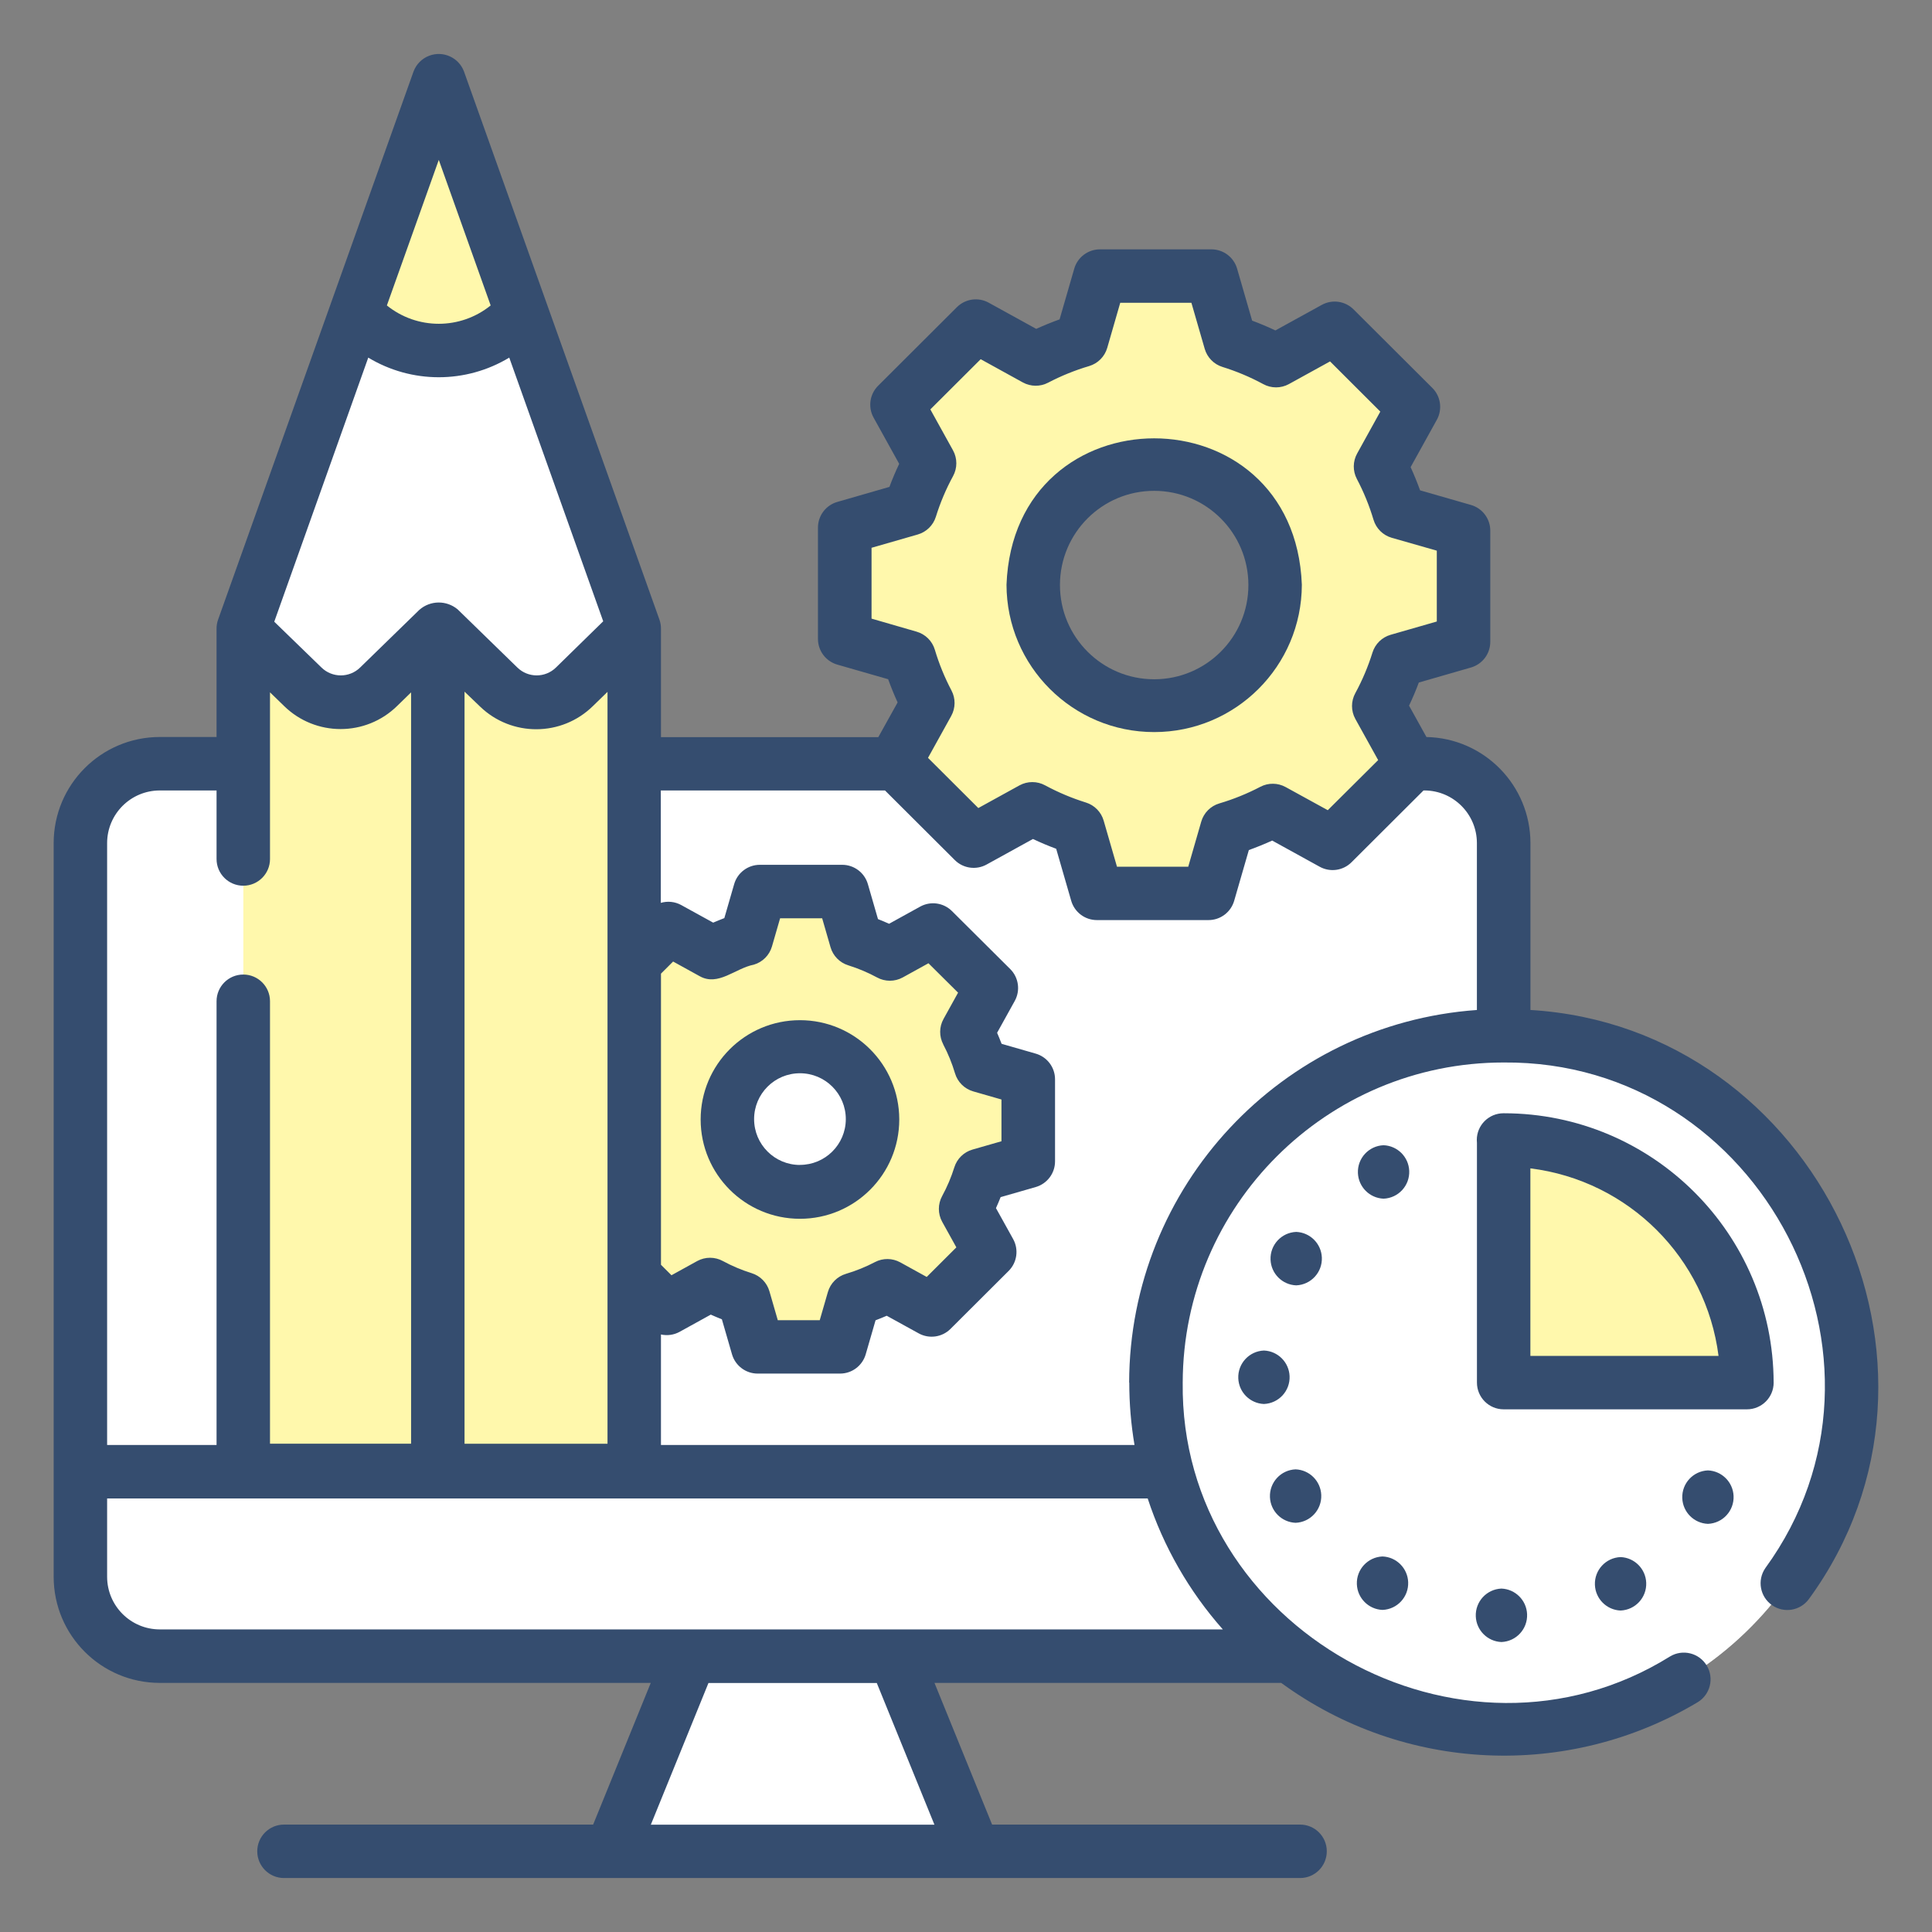
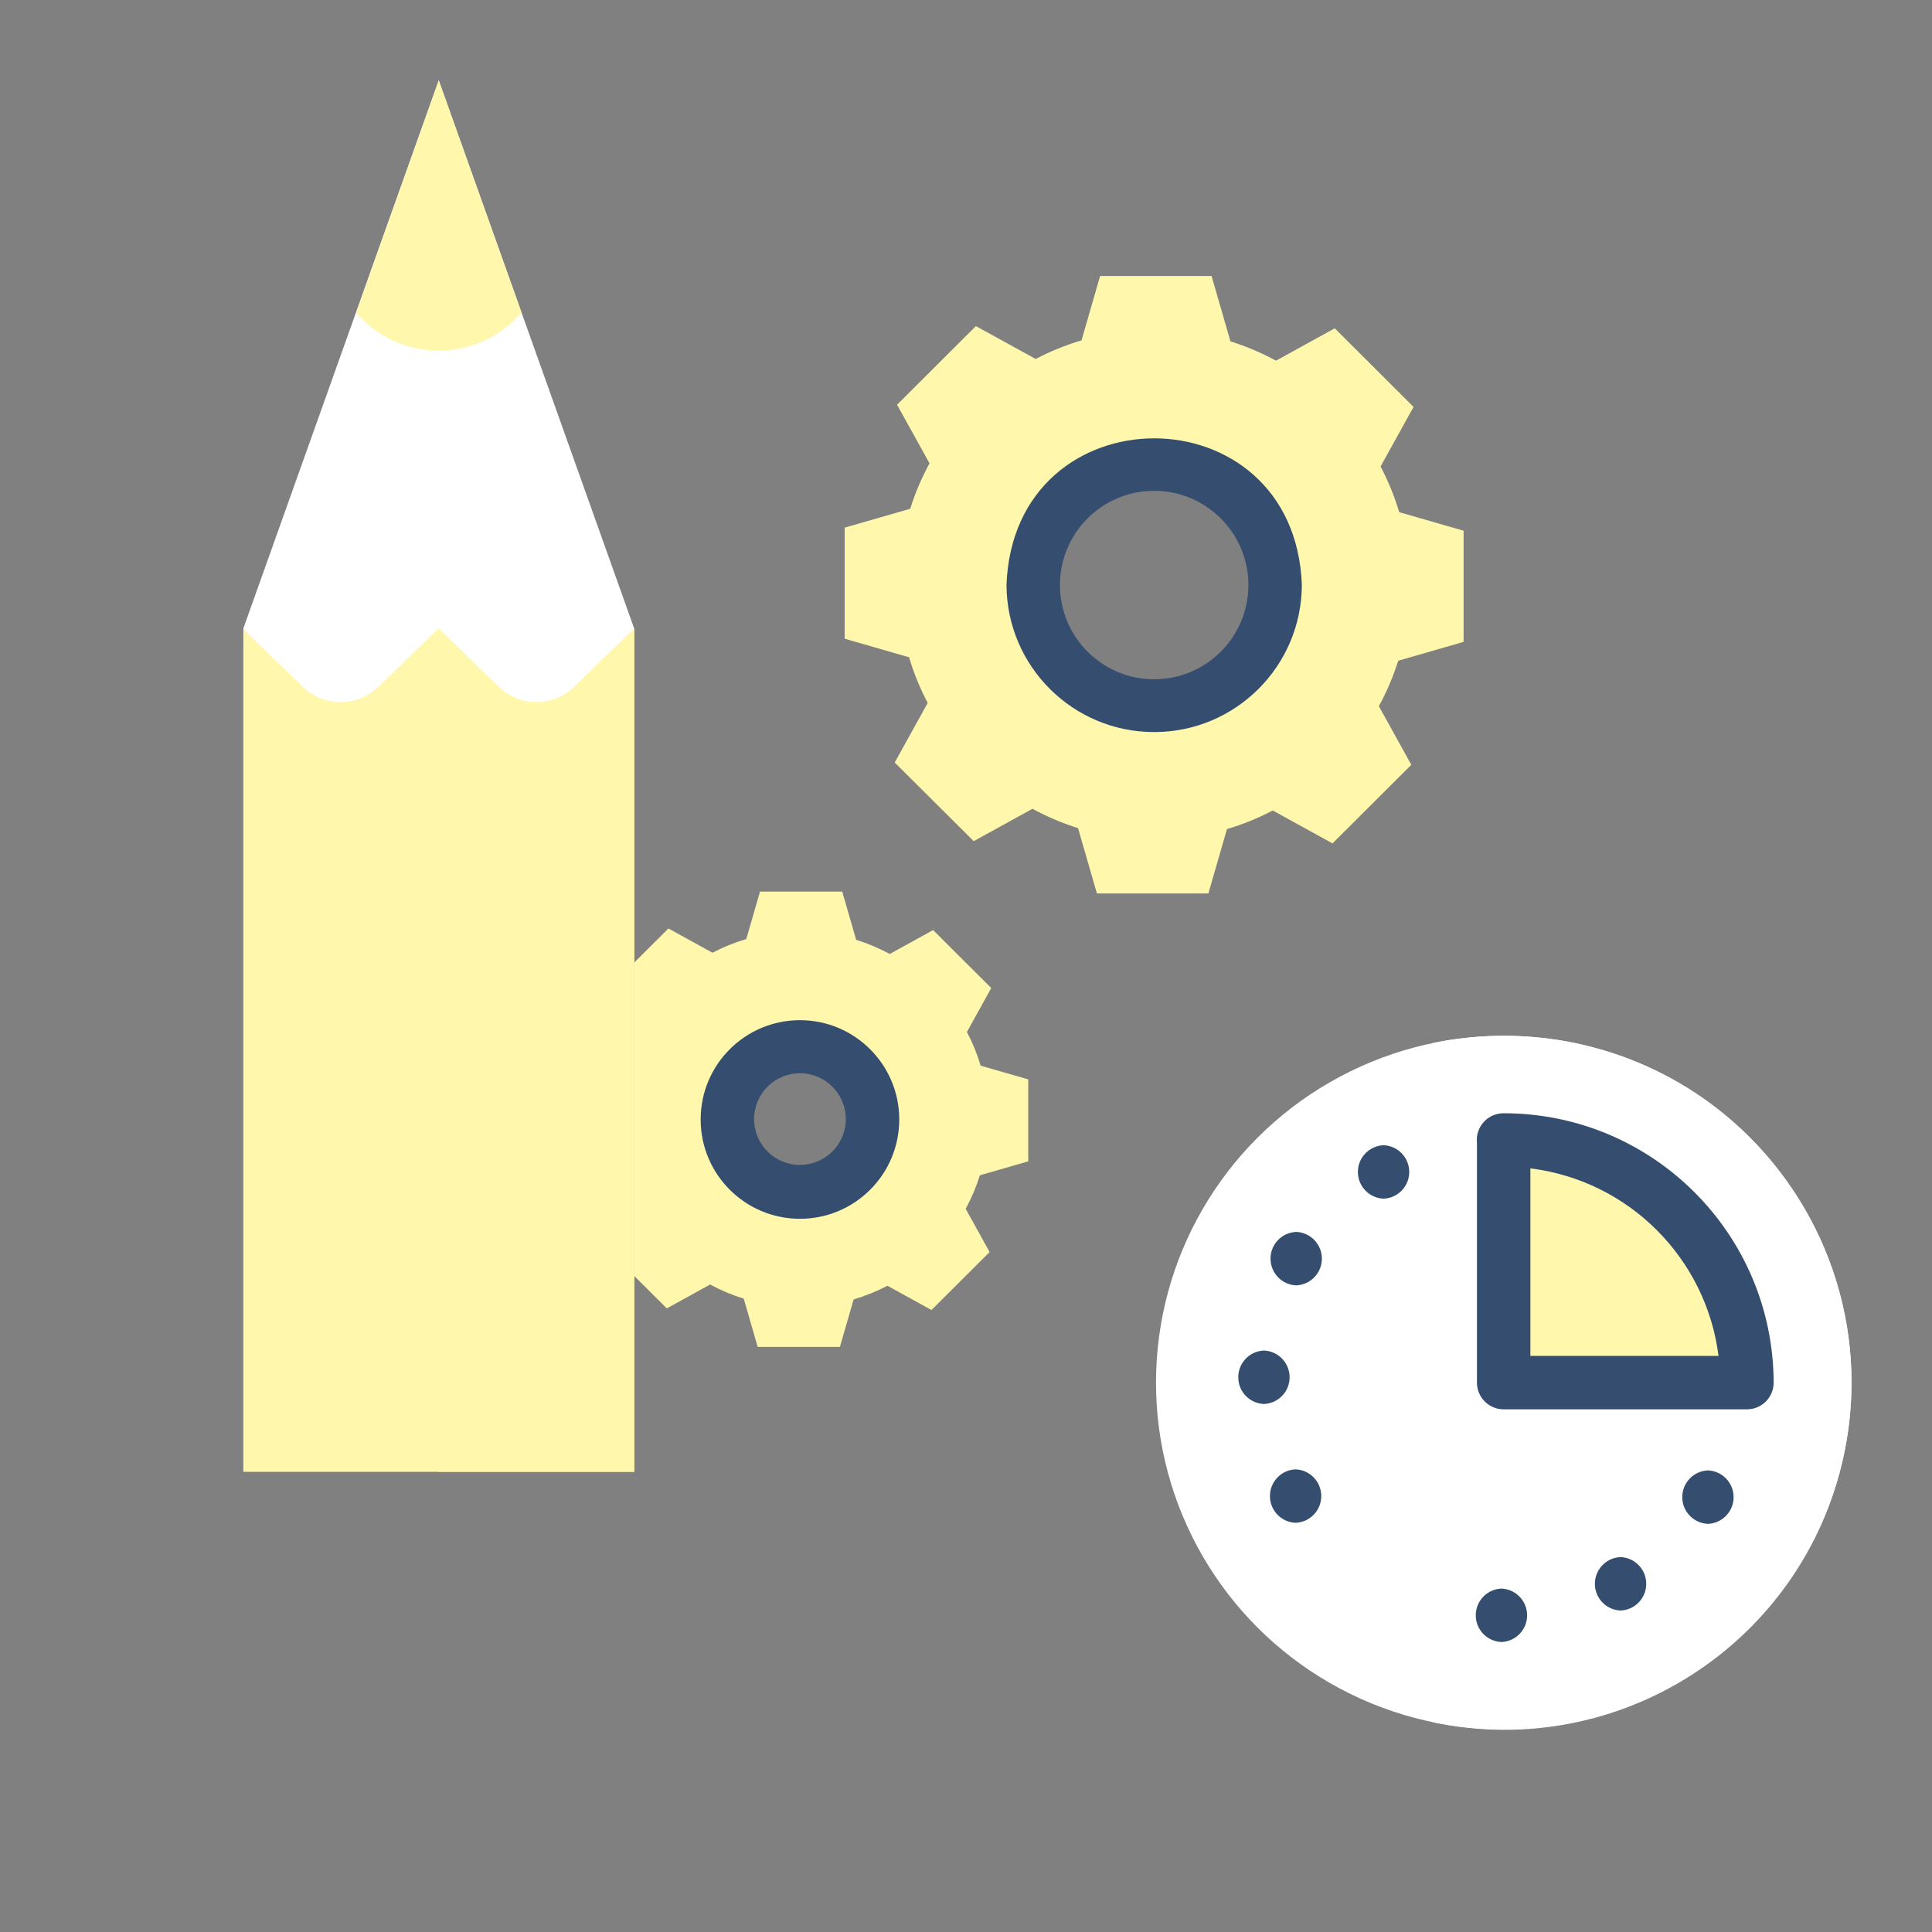
<svg xmlns="http://www.w3.org/2000/svg" id="a" width="90" height="90" viewBox="0 0 90 90">
  <rect x="0" y="0" width="90" height="90" fill="#808080" stroke="none" />
-   <path id="b" d="M3.745,69.969v-30.7c0-2.043,1.657-3.7,3.7-3.7h58.909c2.043,0,3.7,1.657,3.7,3.7v30.7H3.745Z" fill="#fff" />
-   <path id="c" d="M3.745,68.559v4.9c0,2.043,1.657,3.7,3.7,3.7h58.908c2.043,0,3.7-1.657,3.7-3.7h0v-4.9H3.745Z" fill="#fff" />
-   <path id="d" d="M45.378,86.245h-16.909l3.7-9.094h9.517l3.692,9.094Z" fill="#fff" />
  <path id="e" d="M31.062,60.95l2.019-1.113c.499.27,1.024.491,1.566.66l.649,2.246h3.83l.639-2.21c.544-.161,1.072-.375,1.575-.638l2.052,1.13,2.708-2.7-1.115-2.014c.271-.498.493-1.021.662-1.562l2.252-.648v-3.82l-2.216-.637c-.162-.543-.376-1.069-.64-1.571l1.133-2.046-2.708-2.7-2.019,1.113c-.499-.27-1.024-.491-1.566-.66l-.649-2.246h-3.83l-.639,2.21c-.544.161-1.072.375-1.575.638l-2.052-1.13-1.593,1.588v14.6l1.517,1.51ZM33.884,52.139c-.005-1.867,1.505-3.385,3.372-3.39s3.385,1.505,3.39,3.372c.005,1.867-1.505,3.385-3.372,3.39-.003,0-.006,0-.009,0-1.864,0-3.377-1.509-3.381-3.373h0Z" fill="#fff8ac" />
  <path id="f" d="M11.333,29.282l9.111,20.067,9.1-20.067L20.439,3.742l-9.106,25.54Z" fill="#fff" />
  <path id="g" d="M29.545,68.563V29.282h0l-2.779,2.706c-.985.959-2.556.959-3.541,0l-2.779-2.706h-.028l-2.78,2.707c-.985.959-2.555.959-3.54,0l-2.763-2.685v39.259h18.21Z" fill="#fff8ac" />
  <path id="h" d="M16.588,14.563l3.851-10.821,3.856,10.815c-1.819,2.13-5.02,2.382-7.149.563-.2-.171-.386-.357-.558-.557v-.006" fill="#fff8ac" />
  <path id="i" d="M20.394,68.563V29.301l2.828,2.712c.987.947,2.547.941,3.527-.013l2.795-2.72v39.283h-9.15Z" fill="#fff8ac" />
  <path id="j" d="M70.05,48.251c-1.115,0-2.228.113-3.32.34,8.735,1.807,14.352,10.354,12.544,19.09-1.305,6.309-6.235,11.239-12.544,12.544,8.732,1.853,17.313-3.724,19.166-12.456,1.853-8.732-3.724-17.313-12.456-19.166-1.114-.236-2.25-.354-3.389-.352Z" fill="#fff" />
  <ellipse id="k" cx="70.05" cy="64.408" rx="16.199" ry="16.157" fill="#fff" />
  <path id="l" d="M81.381,64.407c-.017-6.246-5.086-11.301-11.332-11.3h0v11.3h11.332Z" fill="#fff8ac" />
  <path id="m" d="M68.18,29.901v-5.178l-3-.864c-.219-.736-.51-1.449-.868-2.129l1.537-2.774-3.671-3.662-2.737,1.508c-.676-.368-1.387-.67-2.122-.9l-.88-3.045h-5.192l-.866,3c-.738.218-1.453.508-2.135.865l-2.786-1.531-3.671,3.663,1.512,2.73c-.368.675-.67,1.384-.9,2.117l-3.053.878v5.175l3,.864c.219.736.51,1.449.868,2.129l-1.537,2.774,3.681,3.663,2.737-1.508c.676.368,1.387.67,2.122.9l.88,3.045h5.192l.866-3c.738-.218,1.453-.508,2.135-.865l2.782,1.533,3.671-3.662-1.512-2.73c.368-.675.67-1.384.9-2.117l3.047-.879ZM59.399,27.239c.008,3.112-2.507,5.641-5.619,5.649-3.112.008-5.641-2.507-5.649-5.619-.008-3.112,2.507-5.641,5.619-5.649.005,0,.01,0,.015,0,3.106,0,5.626,2.513,5.634,5.619Z" fill="#fff8ac" />
  <path id="n" d="M37.265,47.524c-2.555,0-4.626,2.071-4.626,4.626,0,2.555,2.071,4.626,4.626,4.626,2.555,0,4.626-2.071,4.626-4.626,0-.003,0-.006,0-.009-.006-2.551-2.075-4.616-4.626-4.617ZM37.265,54.268c-1.18,0-2.136-.956-2.136-2.136,0-1.18.956-2.136,2.136-2.136s2.136.956,2.136,2.136c0,.003,0,.006,0,.009-.005,1.175-.961,2.125-2.136,2.124v.003Z" fill="#354d6f" />
-   <path id="o" d="M71.294,47.049v-7.776c-.003-2.69-2.155-4.885-4.845-4.94l-.81-1.462c.167-.351.319-.71.455-1.076l2.429-.7c.534-.154.902-.644.9-1.2v-5.172c.002-.556-.366-1.046-.9-1.2l-2.37-.681c-.133-.367-.28-.727-.441-1.081l1.221-2.205c.269-.486.184-1.092-.21-1.485l-3.67-3.659c-.392-.391-.995-.476-1.48-.209l-2.161,1.19c-.354-.168-.715-.32-1.083-.456l-.7-2.421c-.154-.534-.644-.902-1.2-.9h-5.187c-.556-.002-1.046.366-1.2.9l-.683,2.362c-.369.133-.731.281-1.088.442l-2.215-1.22c-.485-.267-1.088-.182-1.48.209l-3.671,3.662c-.394.393-.479.999-.21,1.485l1.192,2.151c-.167.351-.319.71-.455,1.075l-2.429.7c-.534.154-.902.644-.9,1.2v5.178c-.002.556.366,1.046.9,1.2l2.37.681c.133.367.28.727.441,1.081l-.9,1.618h-10.124v-5.034c.003-.151-.022-.301-.072-.443L21.612,3.324c-.246-.648-.97-.973-1.617-.728-.336.127-.601.392-.728.728l-9.107,25.539c-.051.142-.075.292-.072.443v5.026h-2.647c-2.728.003-4.939,2.214-4.941,4.942v34.181c.003,2.728,2.213,4.938,4.941,4.941h22.874l-2.684,6.6h-14.4c-.688,0-1.246.556-1.247,1.243,0,.688.556,1.246,1.243,1.247h47.337c.688,0,1.244-.559,1.243-1.247,0-.686-.557-1.242-1.243-1.243h-14.348l-2.684-6.6h16.152c5.7,4.166,13.339,4.521,19.4.9.588-.356.777-1.122.421-1.71s-1.122-.777-1.71-.421c-9.713,6.044-22.844-1.306-22.7-12.76.021-8.242,6.711-14.912,14.953-14.91,12-.1,19.242,13.86,12.188,23.553-.391.566-.248,1.341.318,1.732.553.382,1.309.256,1.708-.285,7.942-10.873.371-26.647-12.969-27.446ZM40.6,28.818v-3.3l2.152-.619c.402-.116.719-.426.844-.825.204-.656.472-1.29.8-1.893.205-.374.205-.826,0-1.2l-1.057-1.909,2.345-2.339,1.963,1.082c.366.201.808.206,1.178.012.61-.319,1.25-.579,1.911-.774.407-.121.725-.44.843-.848l.606-2.1h3.315l.62,2.145c.116.402.427.719.826.843.658.204,1.294.472,1.9.8.372.203.822.203,1.194,0l1.919-1.057,2.341,2.338-1.08,1.953c-.203.367-.208.812-.013,1.183.32.607.58,1.243.776,1.9.121.407.441.724.849.842l2.1.6v3.3l-2.152.619c-.402.116-.719.426-.844.825-.204.656-.472,1.29-.8,1.893-.205.374-.205.826,0,1.2l1.064,1.919-2.347,2.334-1.963-1.078c-.366-.201-.808-.206-1.178-.012-.61.319-1.25.579-1.91.774-.407.12-.725.44-.843.848l-.606,2.1h-3.32l-.62-2.146c-.116-.402-.427-.719-.826-.843-.658-.205-1.294-.473-1.9-.8-.372-.203-.822-.203-1.194,0l-1.919,1.057-2.344-2.338,1.082-1.953c.203-.367.208-.812.013-1.183-.32-.607-.58-1.243-.776-1.9-.121-.407-.441-.724-.849-.842l-2.1-.608ZM43.94,48.654c.226.429.41.88.548,1.345.121.407.441.724.849.842l1.315.378v1.945l-1.351.388c-.402.116-.719.426-.844.825-.145.463-.335.912-.567,1.338-.205.374-.205.826,0,1.2l.661,1.192-1.381,1.378-1.233-.68c-.366-.201-.808-.206-1.178-.012-.431.226-.883.409-1.35.547-.407.12-.725.44-.843.848l-.379,1.311h-1.955l-.389-1.346c-.116-.402-.427-.719-.826-.843-.465-.145-.915-.334-1.343-.566-.372-.203-.822-.203-1.194,0l-1.2.662-.489-.488v-13.562l.565-.564,1.233.68c.867.491,1.664-.368,2.529-.535.407-.12.725-.44.843-.848l.379-1.311h1.96l.389,1.347c.116.402.427.719.826.843.465.145.914.334,1.342.566.372.203.822.203,1.194,0l1.2-.662,1.38,1.37-.678,1.225c-.204.367-.208.812-.013,1.183v.004ZM17.155,16.659c2.02,1.219,4.548,1.219,6.568,0l4.377,12.283-2.2,2.153c-.5.49-1.3.49-1.8,0l-2.779-2.706c-.518-.436-1.278-.428-1.786.02l-2.759,2.687c-.5.489-1.3.489-1.8,0l-2.2-2.134,4.379-12.303ZM21.64,32.22l.721.692c1.468,1.419,3.799,1.411,5.257-.019l.682-.663v35.025h-6.66v-35.035ZM20.44,7.449l2.417,6.78c-1.411,1.139-3.424,1.139-4.835,0l2.418-6.78ZM7.44,36.823h2.648v3.192c0,.688.557,1.245,1.245,1.245s1.245-.557,1.245-1.245v-7.764l.65.632c1.464,1.439,3.812,1.439,5.276,0l.646-.629v35h-6.572v-20.612c0-.688-.558-1.245-1.246-1.244-.687,0-1.244.557-1.244,1.244v20.672h-5.098v-28.04c.002-1.353,1.098-2.449,2.451-2.451h-.001ZM4.99,73.455v-3.651h48.474c.739,2.25,1.93,4.326,3.5,6.1H7.441c-1.352-.002-2.448-1.097-2.451-2.449ZM43.529,85h-13.21l2.684-6.6h7.841l2.685,6.6ZM52.606,64.407c0,.974.081,1.947.244,2.907h-22.06v-5.149c.296.066.606.022.872-.125l1.449-.8c.171.077.343.15.517.218l.471,1.629c.154.534.644.902,1.2.9h3.83c.556.002,1.046-.366,1.2-.9l.458-1.583c.175-.067.349-.137.52-.211l1.491.821c.485.267,1.088.182,1.48-.209l2.708-2.7c.394-.393.479-.999.21-1.485l-.8-1.441c.077-.169.149-.339.217-.512l1.635-.47c.534-.154.902-.644.9-1.2v-3.815c.002-.556-.366-1.046-.9-1.2l-1.589-.457c-.067-.173-.137-.345-.21-.514l.822-1.483c.269-.486.184-1.092-.21-1.485l-2.715-2.701c-.392-.391-.995-.476-1.48-.209l-1.449.8c-.17-.077-.342-.15-.517-.218l-.471-1.629c-.154-.534-.644-.902-1.2-.9h-3.829c-.556-.002-1.046.366-1.2.9l-.458,1.583c-.175.067-.349.137-.52.211l-1.491-.821c-.29-.158-.631-.194-.948-.1v-5.237h10.443l3.252,3.243c.392.391.995.476,1.48.209l2.161-1.191c.354.168.715.32,1.082.456l.7,2.422c.154.534.644.902,1.2.9h5.192c.556.002,1.046-.366,1.2-.9l.683-2.362c.369-.133.731-.281,1.088-.442l2.214,1.22c.485.267,1.088.182,1.48-.209l3.355-3.346h.048c1.348.008,2.437,1.103,2.439,2.451v7.776c-9.113.651-16.179,8.222-16.2,17.358h.006Z" fill="#354d6f" />
  <path id="p" d="M82.623,64.407c-.017-6.929-5.634-12.539-12.563-12.547h-.017c-.688-.002-1.247.554-1.248,1.242,0,.047.002.093.007.139v11.166c0,.688.557,1.245,1.245,1.245h11.332c.688,0,1.245-.557,1.245-1.245h-.001ZM71.291,63.162v-8.735c4.574.569,8.181,4.164,8.765,8.736h-8.765Z" fill="#354d6f" />
  <path id="q" d="M64.452,53.349c-.688.028-1.223.607-1.195,1.295.026.649.546,1.169,1.195,1.195.688-.028,1.223-.607,1.195-1.295-.026-.649-.546-1.169-1.195-1.195Z" fill="#354d6f" />
  <path id="r" d="M60.382,57.387c-.688.028-1.223.607-1.195,1.295.026.649.546,1.169,1.195,1.195.688-.028,1.223-.607,1.195-1.295-.026-.649-.546-1.169-1.195-1.195Z" fill="#354d6f" />
  <path id="s" d="M58.879,62.913c-.688.028-1.223.607-1.195,1.295.026.649.546,1.169,1.195,1.195.688-.028,1.223-.607,1.195-1.295-.026-.649-.546-1.169-1.195-1.195Z" fill="#354d6f" />
  <path id="t" d="M60.354,70.938c.688-.028,1.223-.607,1.195-1.295-.026-.649-.546-1.169-1.195-1.195-.688.028-1.223.607-1.195,1.295.026.649.546,1.169,1.195,1.195Z" fill="#354d6f" />
-   <path id="u" d="M64.403,72.506c-.688.028-1.223.607-1.195,1.295.026.649.546,1.169,1.195,1.195.688-.028,1.223-.607,1.195-1.295-.026-.649-.546-1.169-1.195-1.195Z" fill="#354d6f" />
  <path id="v" d="M69.943,76.492c.688-.028,1.223-.607,1.195-1.295-.026-.649-.546-1.169-1.195-1.195-.688.028-1.223.607-1.195,1.295.026.649.546,1.169,1.195,1.195Z" fill="#354d6f" />
  <path id="w" d="M75.492,75.025c.688-.028,1.223-.607,1.195-1.295-.026-.649-.546-1.169-1.195-1.195-.688.028-1.223.607-1.195,1.295.026.649.546,1.169,1.195,1.195Z" fill="#354d6f" />
  <path id="x" d="M79.562,68.497c-.688.028-1.223.607-1.195,1.295.026.649.546,1.169,1.195,1.195.688-.028,1.223-.607,1.195-1.295-.026-.649-.546-1.169-1.195-1.195Z" fill="#354d6f" />
  <path id="y" d="M53.766,34.103c3.793,0,6.871-3.071,6.879-6.864-.346-9.094-13.413-9.091-13.758,0,.008,3.793,3.086,6.864,6.879,6.864ZM53.766,22.865c2.424,0,4.389,1.965,4.389,4.389,0,2.424-1.965,4.389-4.389,4.389s-4.389-1.965-4.389-4.389c0-.005,0-.01,0-.015.007-2.419,1.97-4.376,4.389-4.374Z" fill="#354d6f" />
</svg>